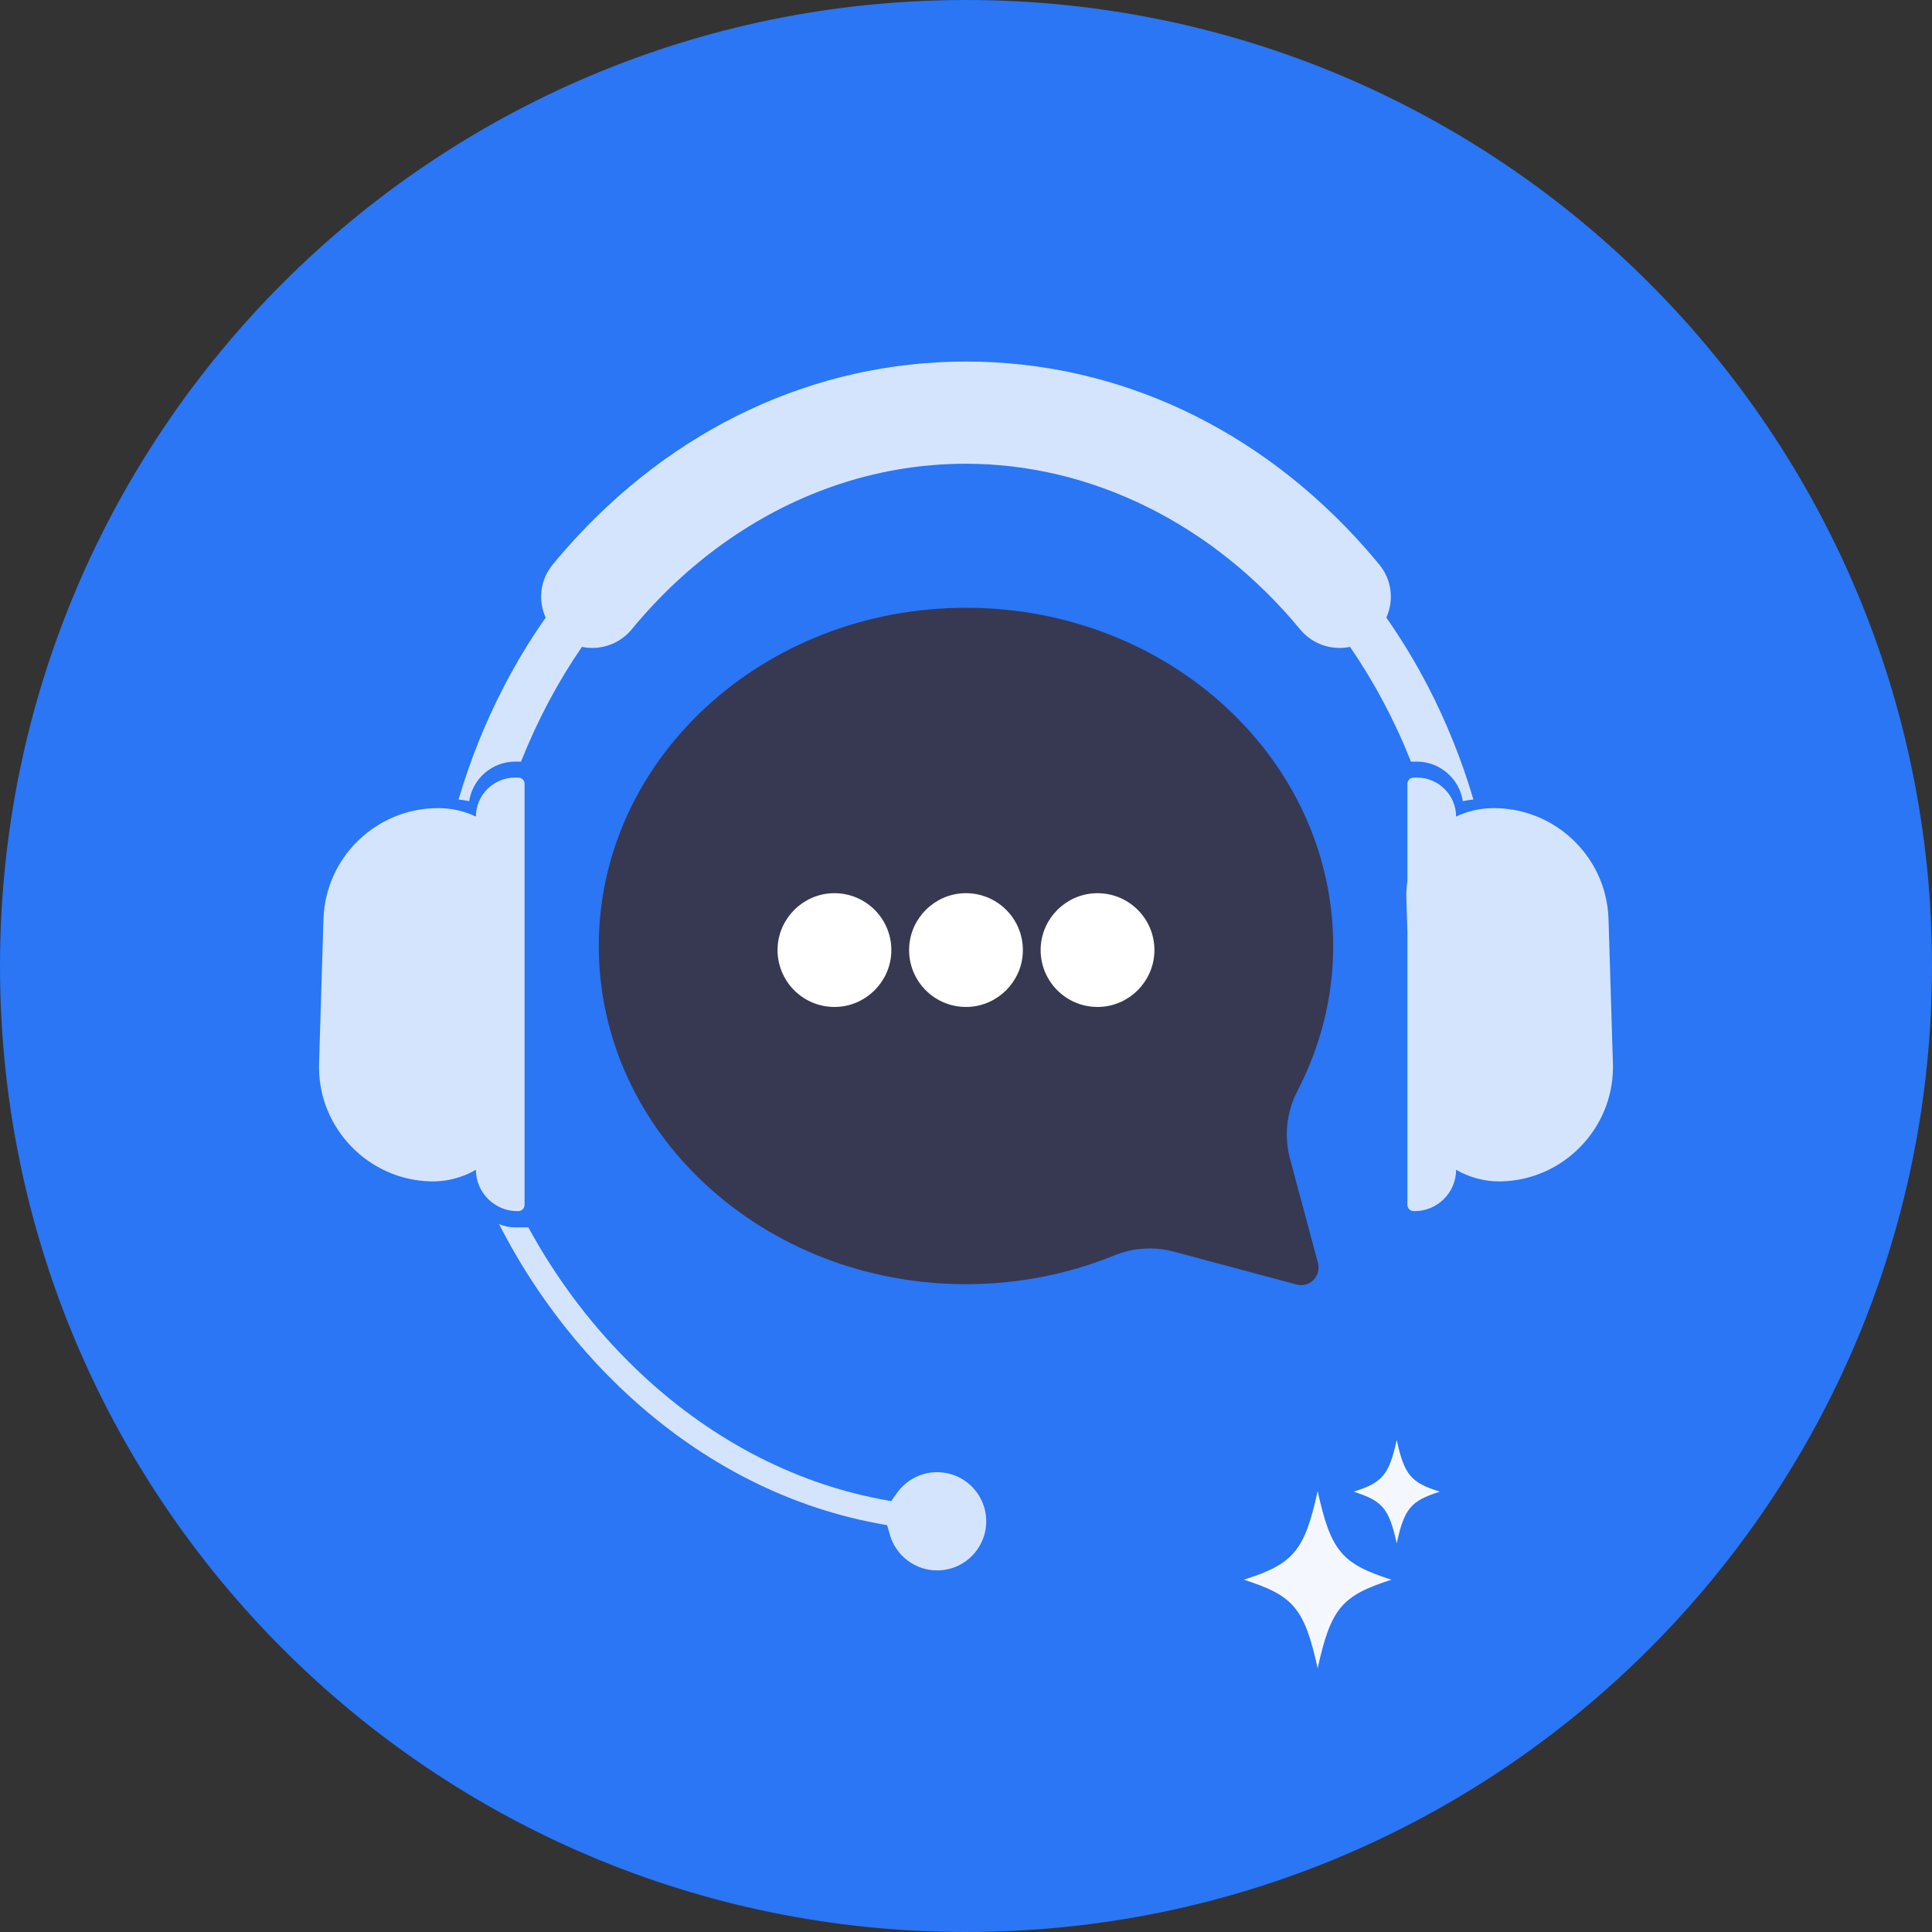
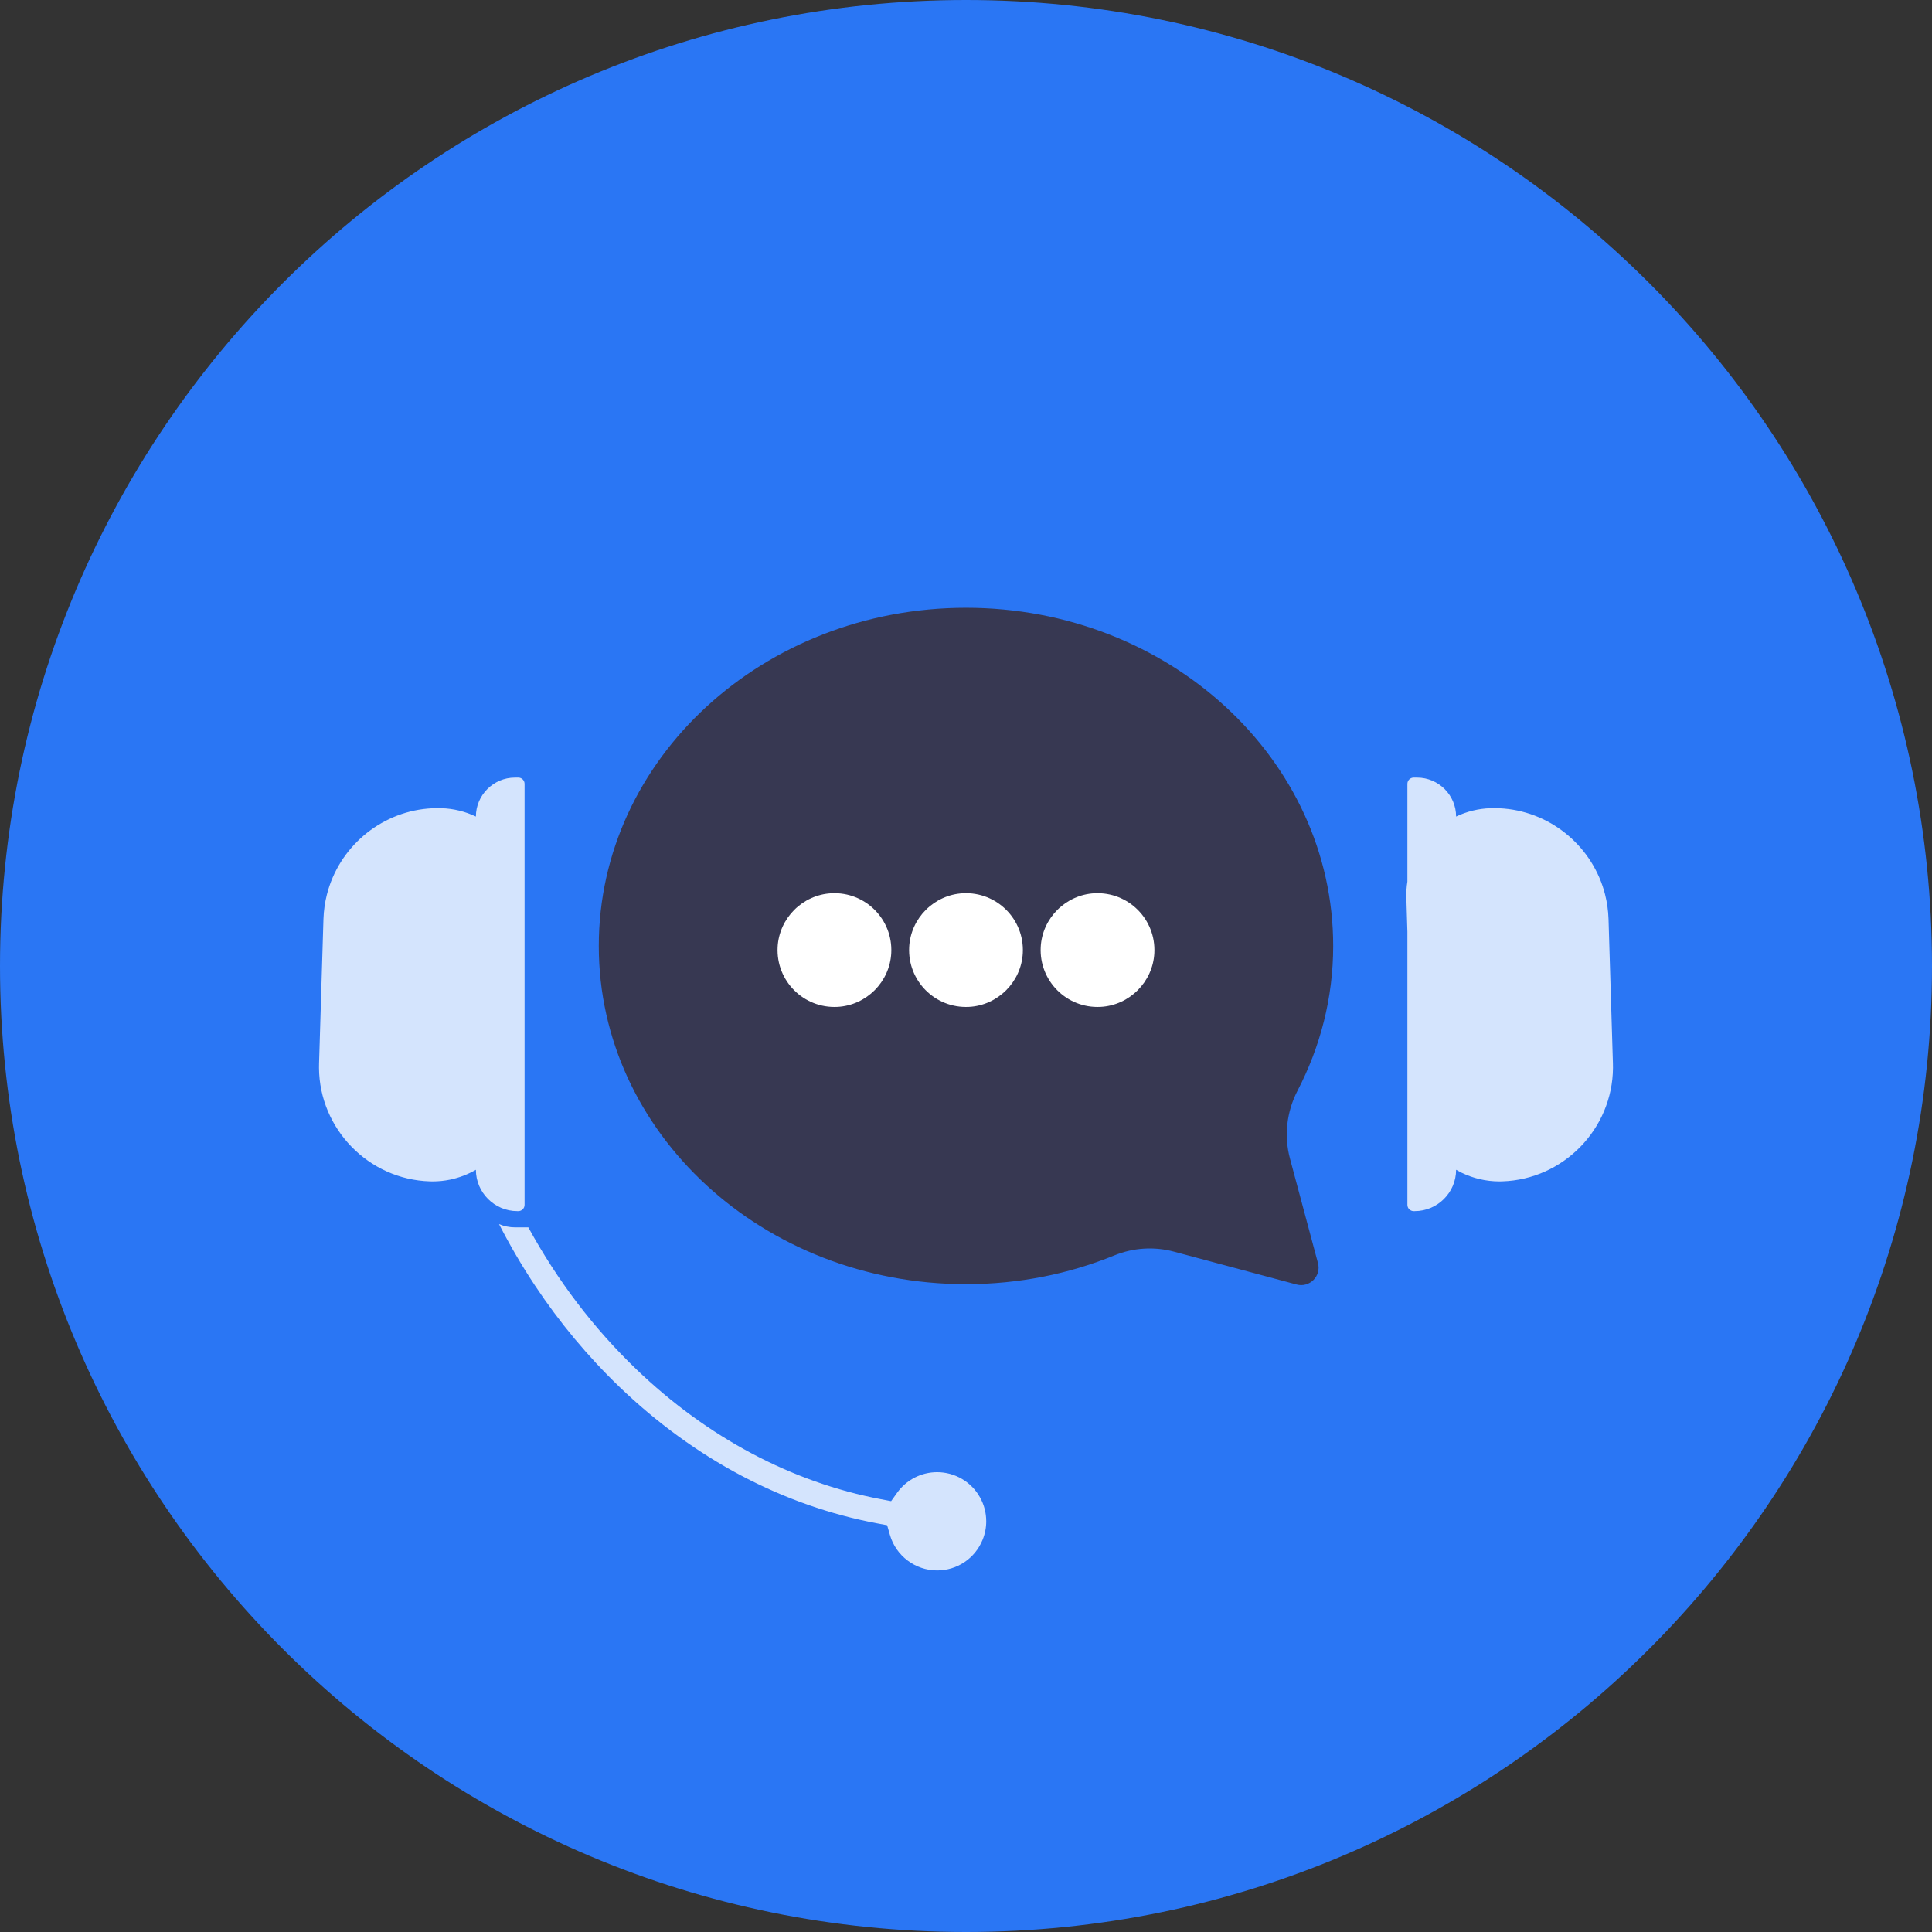
<svg xmlns="http://www.w3.org/2000/svg" width="400" zoomAndPan="magnify" viewBox="0 0 300 300" height="400" preserveAspectRatio="xMidYMid meet" version="1.0">
  <rect x="0" y="0" width="300" height="300" fill="#333333" stroke="none" />
  <defs>
    <clipPath id="ca5d76dd40">
      <path d="M 150 0 C 67.156 0 0 67.156 0 150 C 0 232.844 67.156 300 150 300 C 232.844 300 300 232.844 300 150 C 300 67.156 232.844 0 150 0 Z M 150 0 " clip-rule="nonzero" />
    </clipPath>
    <clipPath id="f7ec8c8a0c">
      <path d="M 115.281 112.305 L 181.566 112.305 L 181.566 178.594 L 115.281 178.594 Z M 115.281 112.305 " clip-rule="nonzero" />
    </clipPath>
    <clipPath id="c6fc042049">
      <path d="M 148.422 112.305 C 130.117 112.305 115.281 127.145 115.281 145.449 C 115.281 163.754 130.117 178.594 148.422 178.594 C 166.727 178.594 181.566 163.754 181.566 145.449 C 181.566 127.145 166.727 112.305 148.422 112.305 Z M 148.422 112.305 " clip-rule="nonzero" />
    </clipPath>
    <clipPath id="d6c137f7cc">
-       <path d="M 71 56.141 L 229 56.141 L 229 125 L 71 125 Z M 71 56.141 " clip-rule="nonzero" />
-     </clipPath>
+       </clipPath>
    <clipPath id="c3f7b420fd">
      <path d="M 77.473 190.051 L 153.191 190.051 L 153.191 243.855 L 77.473 243.855 Z M 77.473 190.051 " clip-rule="nonzero" />
    </clipPath>
    <clipPath id="0be9dc68ca">
      <path d="M 49.527 120 L 82 120 L 82 189 L 49.527 189 Z M 49.527 120 " clip-rule="nonzero" />
    </clipPath>
    <clipPath id="c4a42c019e">
      <path d="M 218 120 L 250.457 120 L 250.457 189 L 218 189 Z M 218 120 " clip-rule="nonzero" />
    </clipPath>
    <clipPath id="2b20b533c2">
      <path d="M 193.141 231 L 217 231 L 217 259.164 L 193.141 259.164 Z M 193.141 231 " clip-rule="nonzero" />
    </clipPath>
    <clipPath id="9f715d2e19">
      <path d="M 210 223.605 L 223.523 223.605 L 223.523 240 L 210 240 Z M 210 223.605 " clip-rule="nonzero" />
    </clipPath>
  </defs>
  <g clip-path="url(#ca5d76dd40)">
    <rect x="-30" width="360" fill="#2a76f4" y="-30" height="360" fill-opacity="1" />
  </g>
  <g clip-path="url(#f7ec8c8a0c)">
    <g clip-path="url(#c6fc042049)">
      <path fill="#ffffff" d="M 115.281 112.305 L 181.566 112.305 L 181.566 178.594 L 115.281 178.594 Z M 115.281 112.305 " fill-opacity="1" fill-rule="nonzero" />
    </g>
  </g>
  <g clip-path="url(#d6c137f7cc)">
    <path fill="#d4e4fd" d="M 219.09 118.262 L 219.996 118.262 C 223.609 118.262 226.617 120.934 227.141 124.402 C 227.688 124.293 228.234 124.207 228.789 124.145 C 226.984 118.027 224.613 112.125 221.719 106.555 C 219.797 102.848 217.641 99.289 215.27 95.902 C 216.508 93.137 216.09 89.992 214.164 87.648 C 213.496 86.84 212.809 86.031 212.121 85.25 C 195.59 66.48 173.523 56.141 149.996 56.141 C 126.469 56.141 104.406 66.48 87.879 85.25 C 87.188 86.031 86.5 86.84 85.836 87.648 C 83.906 89.988 83.488 93.137 84.727 95.902 C 82.355 99.289 80.195 102.848 78.273 106.555 C 75.379 112.125 73.008 118.023 71.203 124.145 C 71.758 124.207 72.309 124.293 72.855 124.402 C 73.383 120.934 76.387 118.262 80 118.262 L 80.906 118.262 C 83.449 111.844 86.633 105.875 90.359 100.445 C 90.883 100.555 91.422 100.609 91.973 100.609 C 94.352 100.609 96.59 99.551 98.109 97.707 C 106.609 87.383 117.336 79.734 129.125 75.586 C 135.855 73.211 142.879 72.008 149.996 72.008 C 169.48 72.008 188.391 81.383 201.883 97.73 C 203.391 99.559 205.621 100.609 207.996 100.609 L 208.023 100.609 C 208.574 100.609 209.109 100.555 209.633 100.445 C 213.344 105.855 216.535 111.816 219.09 118.262 " fill-opacity="1" fill-rule="nonzero" />
  </g>
  <g clip-path="url(#c3f7b420fd)">
    <path fill="#d4e4fd" d="M 152.176 232.512 L 152.172 232.508 C 150.828 230.094 148.277 228.598 145.512 228.598 C 143.059 228.598 140.738 229.789 139.309 231.789 L 138.375 233.098 L 136.793 232.797 C 122.945 230.172 109.812 223.195 98.805 212.617 C 92.191 206.266 86.555 198.859 82.039 190.586 L 80 190.586 C 79.113 190.586 78.266 190.406 77.492 190.082 C 79.18 193.383 81.047 196.57 83.07 199.617 C 86.887 205.367 91.297 210.656 96.18 215.348 C 101.996 220.938 108.383 225.582 115.164 229.16 C 121.879 232.703 128.965 235.191 136.227 236.551 L 137.754 236.836 L 138.184 238.332 C 139.113 241.586 142.129 243.855 145.512 243.855 C 148.617 243.855 151.383 242 152.562 239.133 C 152.949 238.203 153.141 237.23 153.141 236.227 C 153.141 234.922 152.809 233.641 152.176 232.516 L 152.176 232.512 " fill-opacity="1" fill-rule="nonzero" />
  </g>
  <g clip-path="url(#0be9dc68ca)">
    <path fill="#d4e4fd" d="M 80.488 188.062 C 81.023 188.062 81.457 187.625 81.457 187.09 L 81.457 121.719 C 81.457 121.184 81.023 120.746 80.488 120.746 L 79.949 120.746 C 76.621 120.746 73.898 123.469 73.898 126.797 C 72.262 126.016 70.445 125.555 68.527 125.496 C 68.344 125.492 68.164 125.488 67.984 125.488 C 67.469 125.488 66.957 125.508 66.449 125.555 C 58.902 126.207 52.609 131.652 50.77 138.879 C 50.453 140.109 50.27 141.395 50.227 142.711 L 49.543 165.141 C 49.535 165.371 49.531 165.598 49.535 165.828 C 49.605 175.289 57.219 183.152 66.758 183.441 C 66.895 183.445 67.031 183.449 67.168 183.449 C 68.094 183.449 69 183.355 69.875 183.176 C 71.309 182.879 72.66 182.355 73.898 181.641 C 73.898 185.172 76.785 188.062 80.316 188.062 L 80.488 188.062 " fill-opacity="1" fill-rule="nonzero" />
  </g>
  <g clip-path="url(#c4a42c019e)">
    <path fill="#d4e4fd" d="M 250.453 165.141 L 249.77 142.711 C 249.727 141.395 249.543 140.109 249.23 138.879 C 247.387 131.652 241.09 126.207 233.543 125.555 C 233.039 125.508 232.527 125.488 232.012 125.488 C 231.832 125.488 231.652 125.488 231.469 125.496 C 229.551 125.555 227.734 126.016 226.102 126.797 C 226.102 123.469 223.379 120.746 220.051 120.746 L 219.512 120.746 C 218.977 120.746 218.539 121.184 218.539 121.719 L 218.539 136.887 C 218.406 137.707 218.352 138.551 218.379 139.414 L 218.539 144.688 L 218.539 187.09 C 218.539 187.625 218.977 188.062 219.508 188.062 L 219.68 188.062 C 223.211 188.062 226.102 185.172 226.102 181.641 C 226.383 181.801 226.664 181.953 226.957 182.098 C 228.738 182.961 230.734 183.449 232.828 183.449 C 232.965 183.449 233.102 183.445 233.242 183.441 C 242.777 183.152 250.391 175.289 250.461 165.828 C 250.465 165.598 250.461 165.371 250.453 165.141 " fill-opacity="1" fill-rule="nonzero" />
  </g>
  <path fill="#373852" d="M 179.246 147.984 C 179.02 152.473 175.371 156.121 170.883 156.348 C 165.645 156.613 161.336 152.309 161.602 147.066 C 161.828 142.578 165.477 138.934 169.965 138.707 C 175.207 138.441 179.512 142.746 179.246 147.984 Z M 158.82 147.984 C 158.59 152.473 154.945 156.121 150.457 156.348 C 145.215 156.613 140.91 152.309 141.176 147.066 C 141.406 142.578 145.051 138.934 149.539 138.707 C 154.781 138.441 159.086 142.746 158.82 147.984 Z M 138.395 147.984 C 138.168 152.473 134.52 156.121 130.031 156.348 C 124.793 156.613 120.484 152.309 120.75 147.066 C 120.98 142.578 124.625 138.934 129.113 138.707 C 134.352 138.441 138.66 142.746 138.395 147.984 Z M 207.016 146.891 C 207.016 117.891 181.488 94.375 150 94.375 C 118.508 94.375 92.98 117.891 92.98 146.891 C 92.98 175.895 118.508 199.406 150 199.406 C 158.203 199.406 166 197.809 173.047 194.934 C 175.98 193.738 179.227 193.535 182.289 194.355 L 201.328 199.457 C 203.348 200 205.195 198.152 204.652 196.133 L 200.305 179.898 C 199.355 176.363 199.793 172.617 201.477 169.367 C 205.012 162.555 207.016 154.945 207.016 146.891 " fill-opacity="1" fill-rule="nonzero" />
  <g clip-path="url(#2b20b533c2)">
-     <path fill="#f4f8fe" d="M 216.07 245.297 C 208.324 247.762 206.66 249.758 204.605 259.051 C 202.551 249.758 200.887 247.762 193.141 245.297 C 200.887 242.828 202.551 240.832 204.605 231.539 C 206.66 240.832 208.324 242.828 216.07 245.297 Z M 216.07 245.297 " fill-opacity="1" fill-rule="nonzero" />
-   </g>
+     </g>
  <g clip-path="url(#9f715d2e19)">
-     <path fill="#f4f8fe" d="M 223.566 231.629 C 219.047 233.066 218.078 234.234 216.879 239.652 C 215.68 234.234 214.707 233.066 210.191 231.629 C 214.707 230.191 215.68 229.027 216.879 223.605 C 218.078 229.027 219.047 230.191 223.566 231.629 Z M 223.566 231.629 " fill-opacity="1" fill-rule="nonzero" />
-   </g>
+     </g>
</svg>